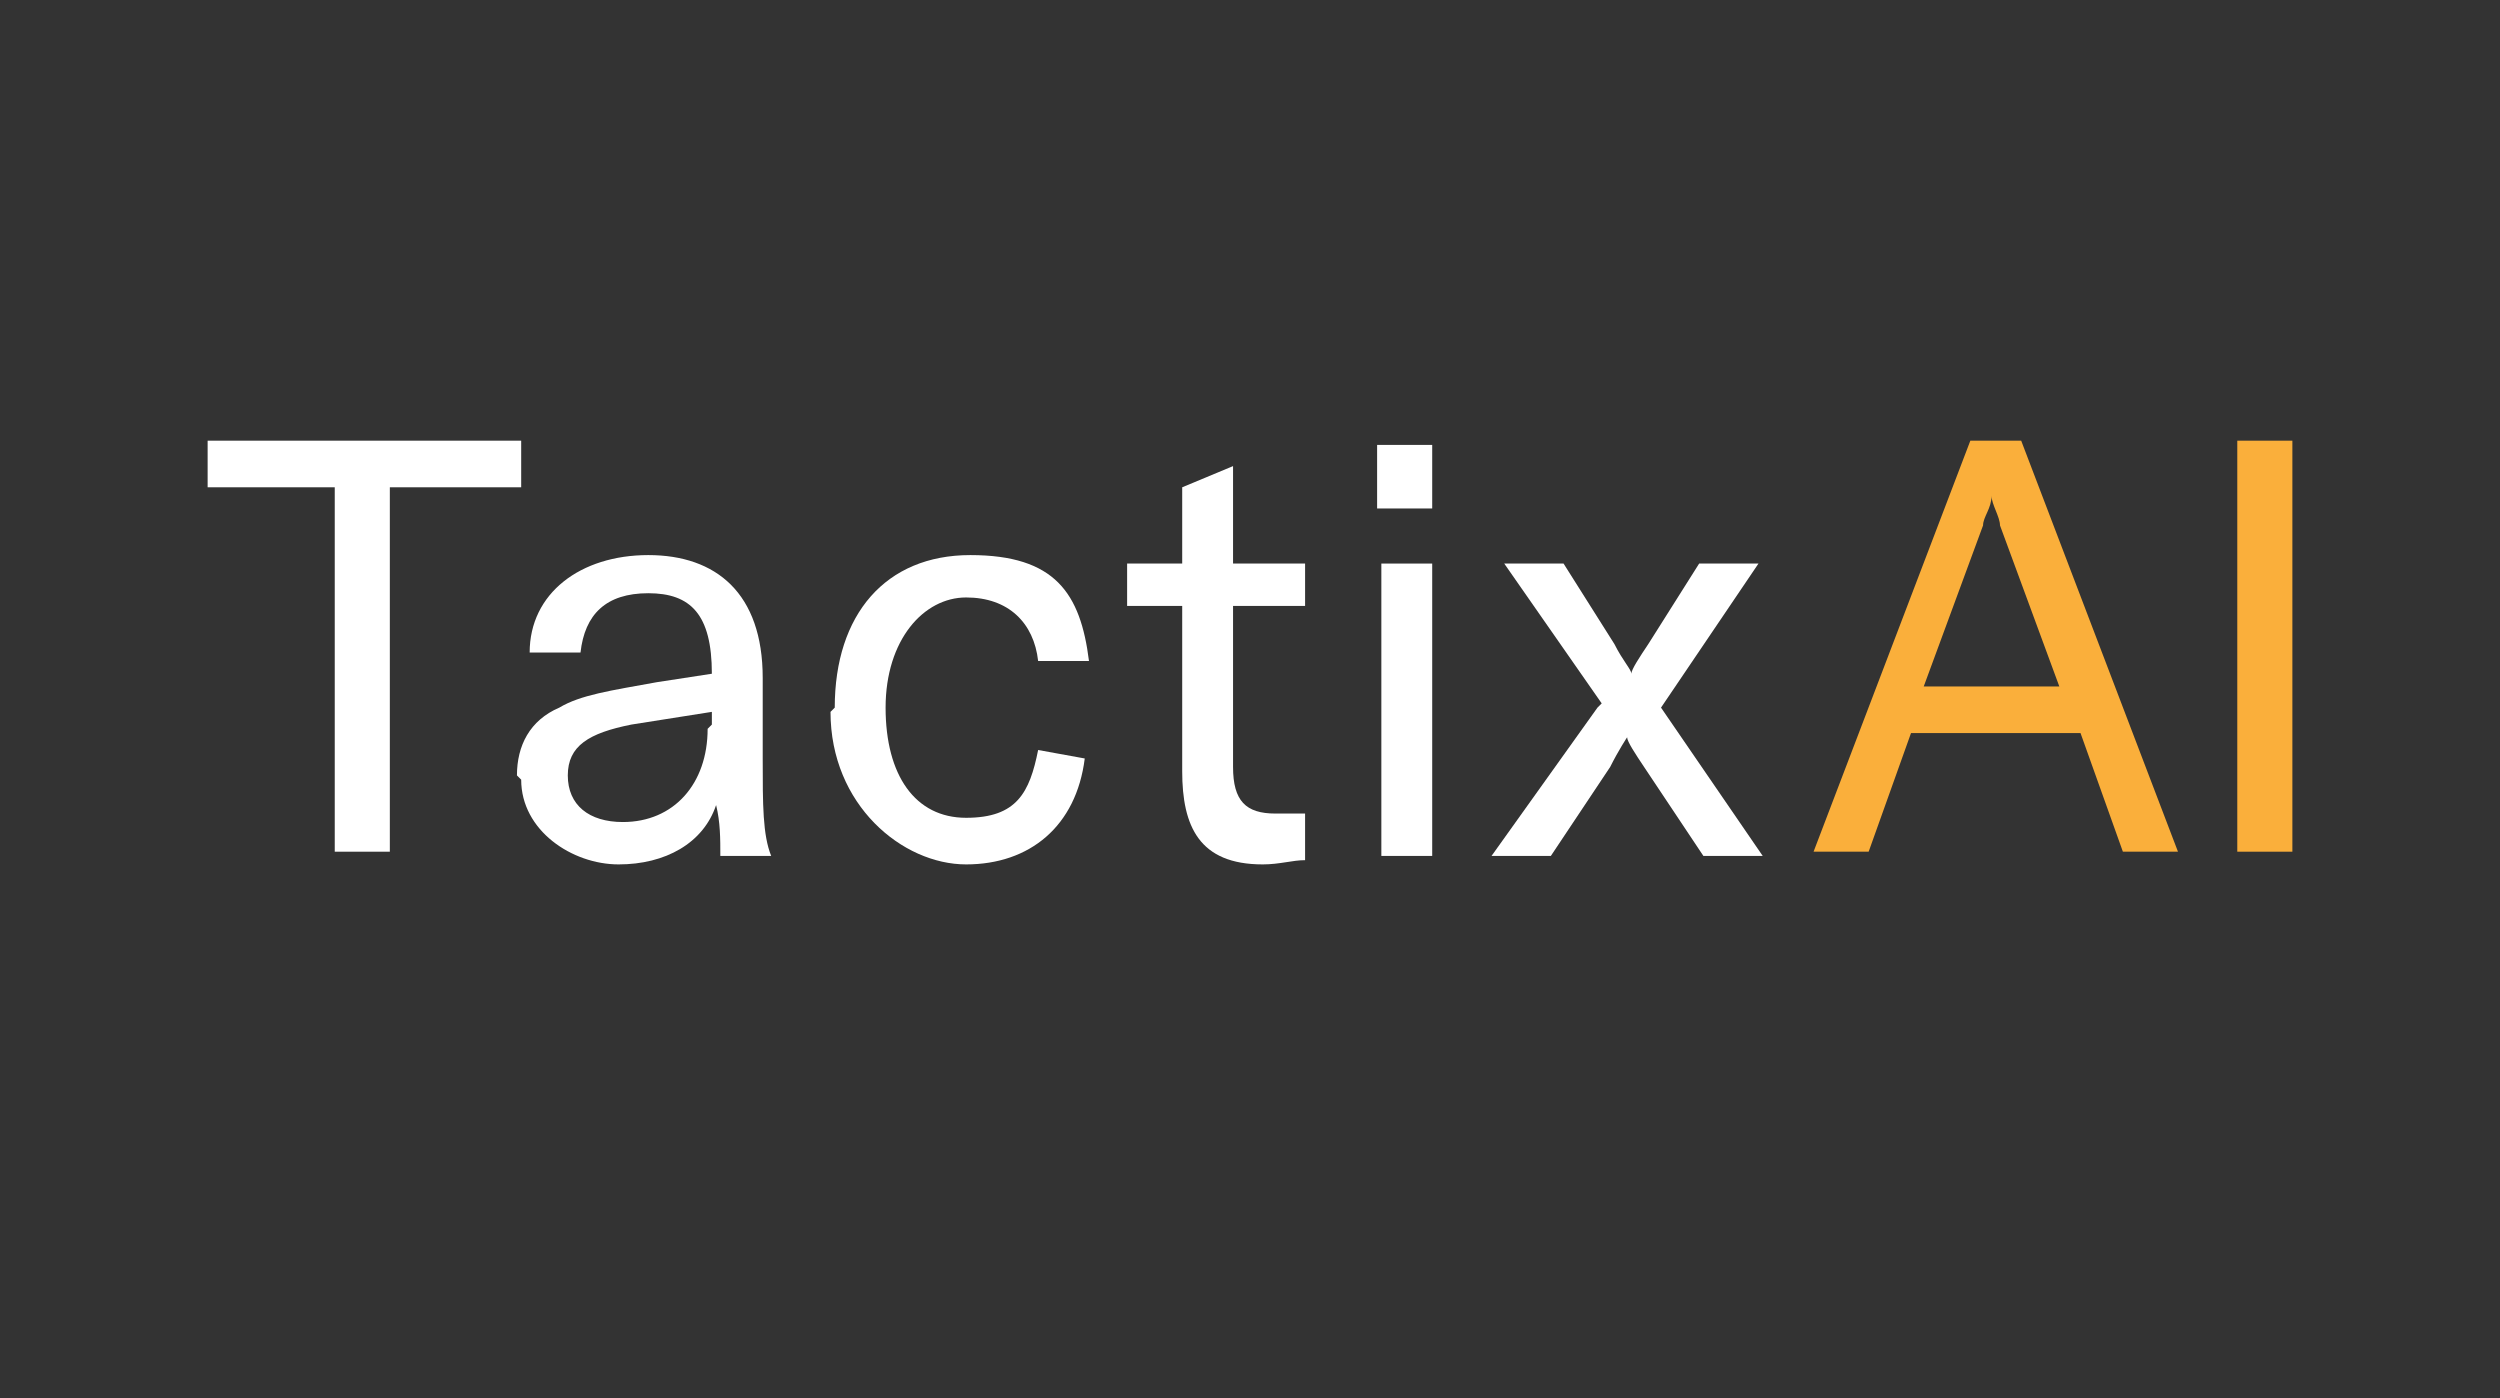
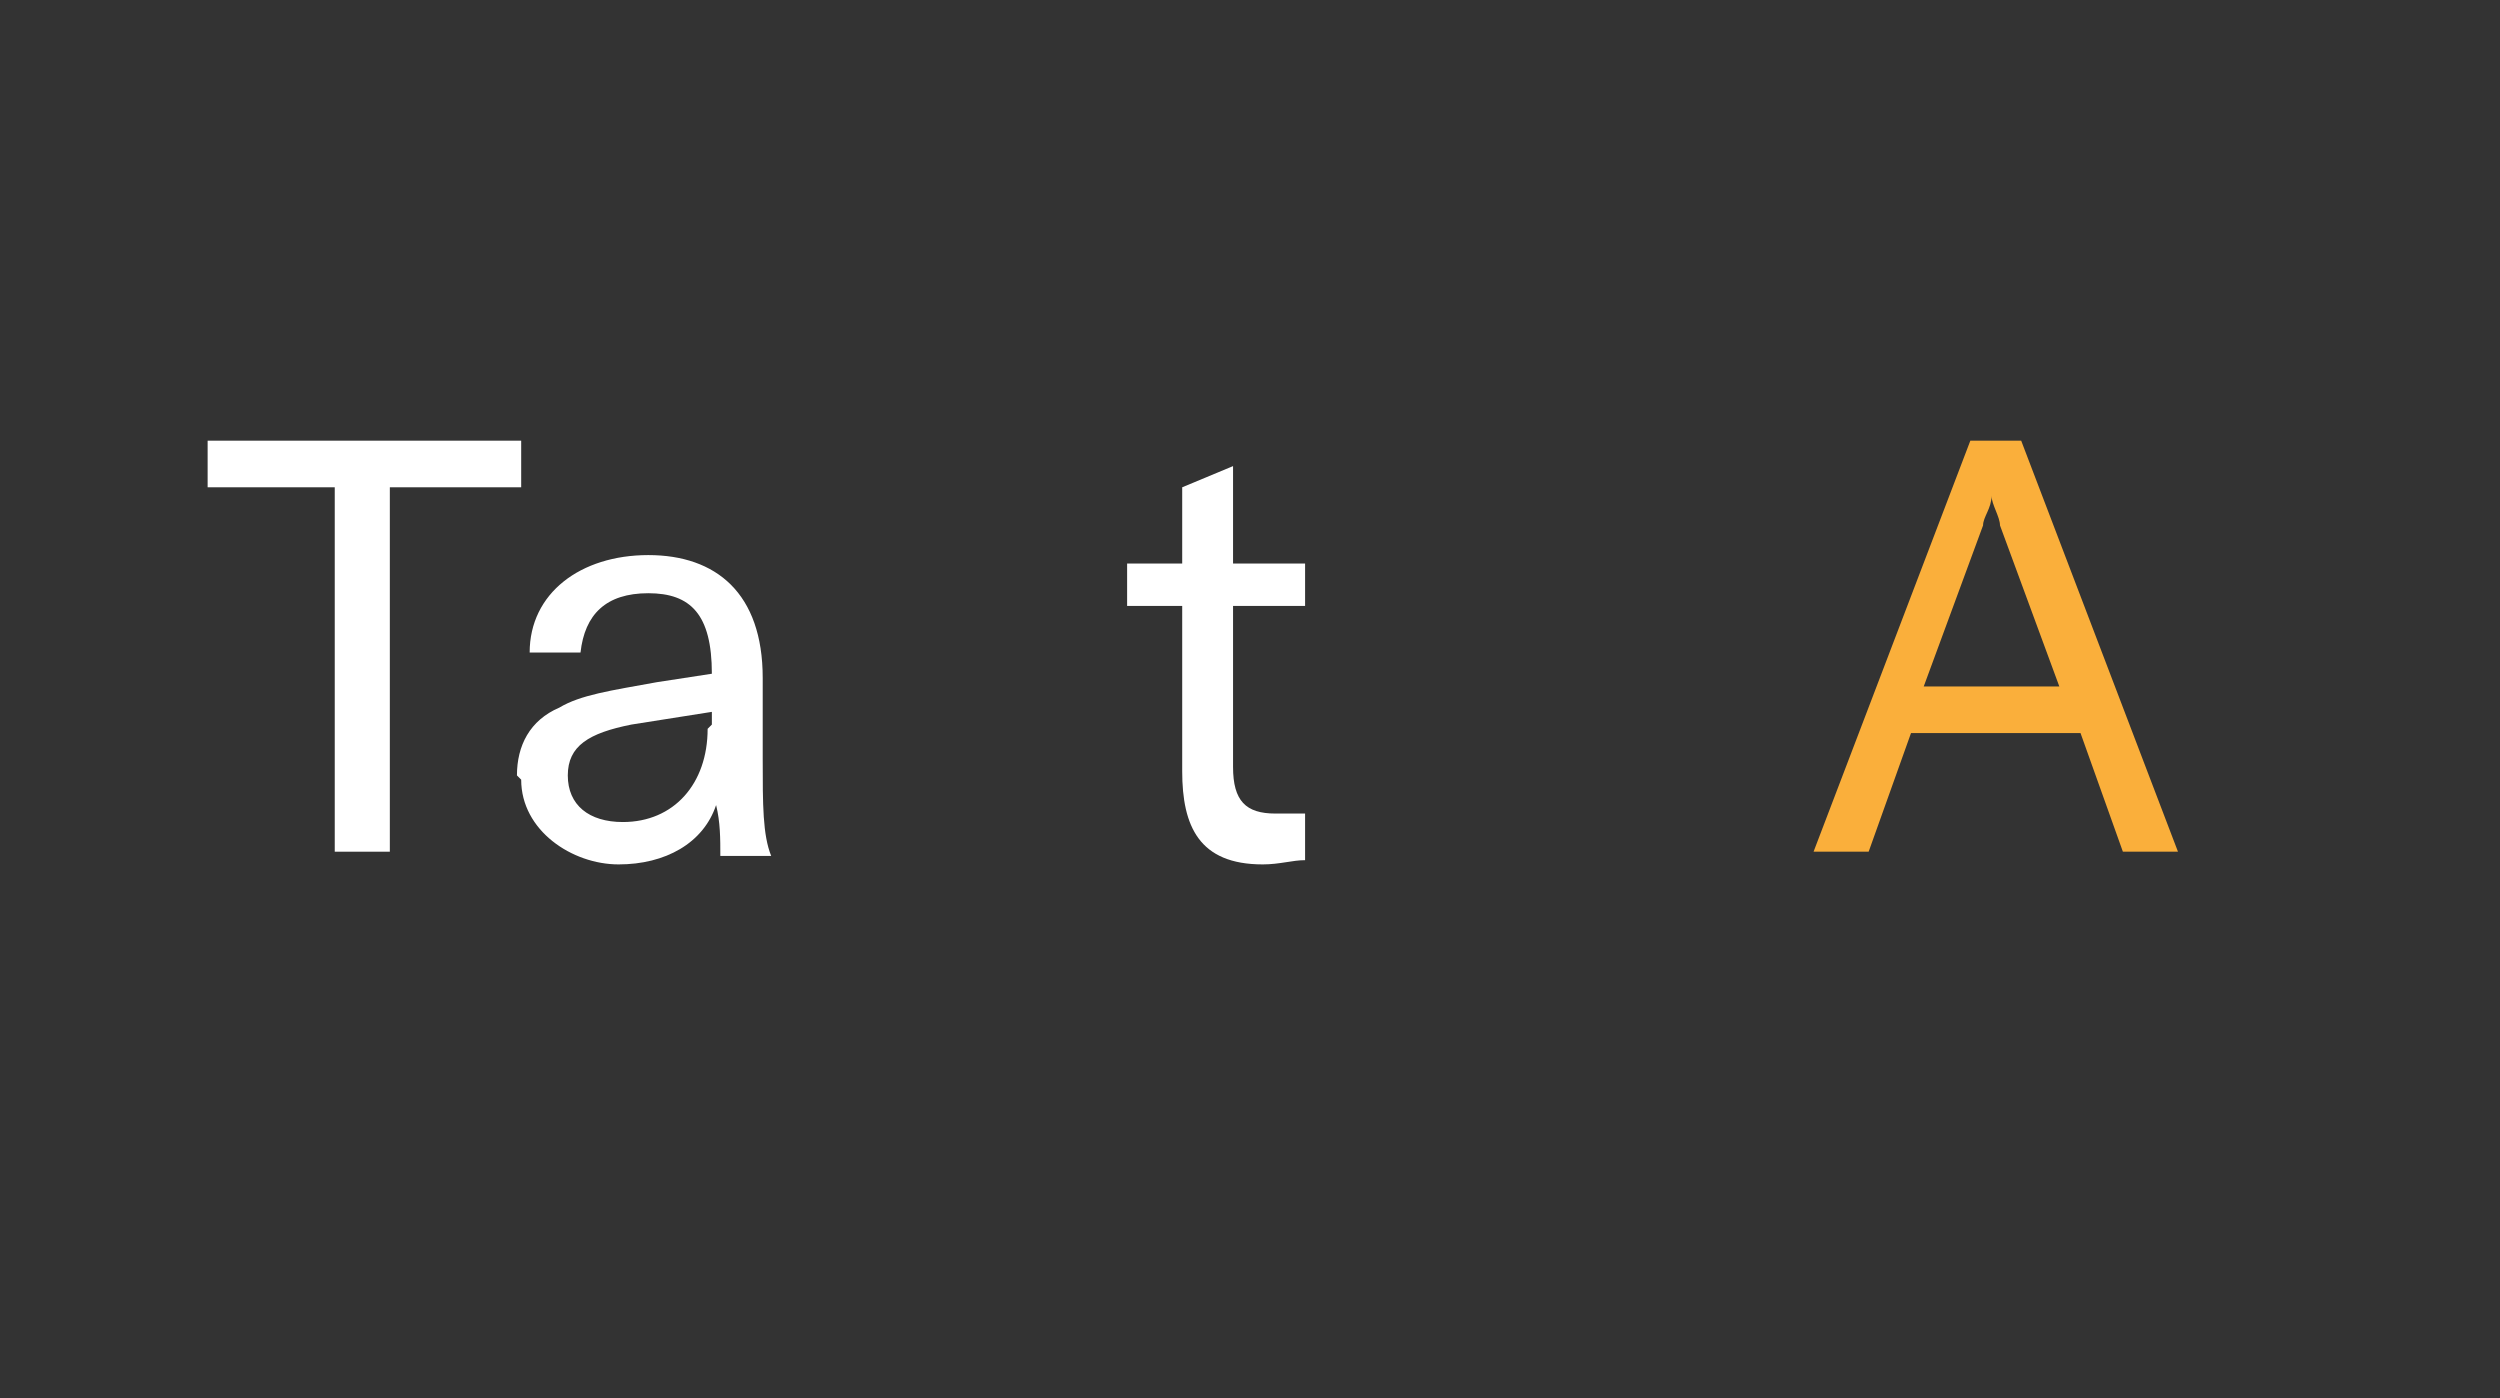
<svg xmlns="http://www.w3.org/2000/svg" id="Layer_1" version="1.1" viewBox="0 0 59 33">
  <rect x="0" y="0" width="59" height="33" fill="#333333" stroke="none" />
  <defs>
    <style>
      .st0 {
        fill: #faaf3b;
      }

      .st1 {
        fill: #fff;
      }
    </style>
  </defs>
  <path class="st1" d="M8,11.5h-3.1v-1.1h7.4v1.1h-3.1v8.6h-1.3v-8.6Z" />
  <path class="st1" d="M12.2,18.3c0-.7.3-1.3,1-1.6.5-.3,1.2-.4,2.3-.6l1.3-.2h0c0-1.4-.5-1.9-1.5-1.9s-1.5.5-1.6,1.4h-1.2c0-1.4,1.2-2.3,2.8-2.3s2.7.9,2.7,2.9v1.9c0,1.1,0,1.8.2,2.3h-1.2c0-.4,0-.8-.1-1.2-.3.9-1.2,1.4-2.3,1.4s-2.3-.8-2.3-2ZM16.8,17.1v-.3l-1.9.3c-1,.2-1.5.5-1.5,1.2s.5,1.1,1.3,1.1c1.2,0,2-.9,2-2.2Z" />
-   <path class="st1" d="M19.7,16.7c0-2.2,1.2-3.6,3.2-3.6s2.6.9,2.8,2.5h-1.2c-.1-.9-.7-1.5-1.7-1.5s-1.9,1-1.9,2.6.7,2.6,1.9,2.6,1.5-.6,1.7-1.6l1.1.2c-.2,1.6-1.3,2.5-2.8,2.5s-3.2-1.4-3.2-3.6Z" />
  <path class="st1" d="M27.9,18.1v-3.8h-1.3v-1h1.3v-1.8l1.2-.5v2.3h1.7v1h-1.7v3.8c0,.8.3,1.1,1,1.1s.5,0,.7,0v1.1c-.3,0-.6.1-1,.1-1.5,0-1.9-.9-1.9-2.2Z" />
-   <path class="st1" d="M32.5,10.5h1.3v1.5h-1.3v-1.5ZM32.6,13.3h1.2v6.9h-1.2v-6.9Z" />
-   <path class="st1" d="M37.8,16.6l-2.3-3.3h1.4l1.2,1.9c.2.4.4.6.4.7h0c0-.1.2-.4.4-.7l1.2-1.9h1.4l-2.3,3.4,2.4,3.5h-1.4l-1.4-2.1c-.2-.3-.4-.6-.4-.7h0c0,0-.2.3-.4.7l-1.4,2.1h-1.4l2.5-3.5Z" />
  <path class="st0" d="M46.4,10.4h1.3l3.7,9.7h-1.3l-1-2.8h-4l-1,2.8h-1.3l3.7-9.7ZM48.6,16.2l-1.4-3.8c0-.2-.2-.5-.2-.7h0c0,.3-.2.5-.2.7l-1.4,3.8h3.2Z" />
-   <path class="st0" d="M52.8,20.1v-9.7h1.3v9.7h-1.3Z" />
</svg>